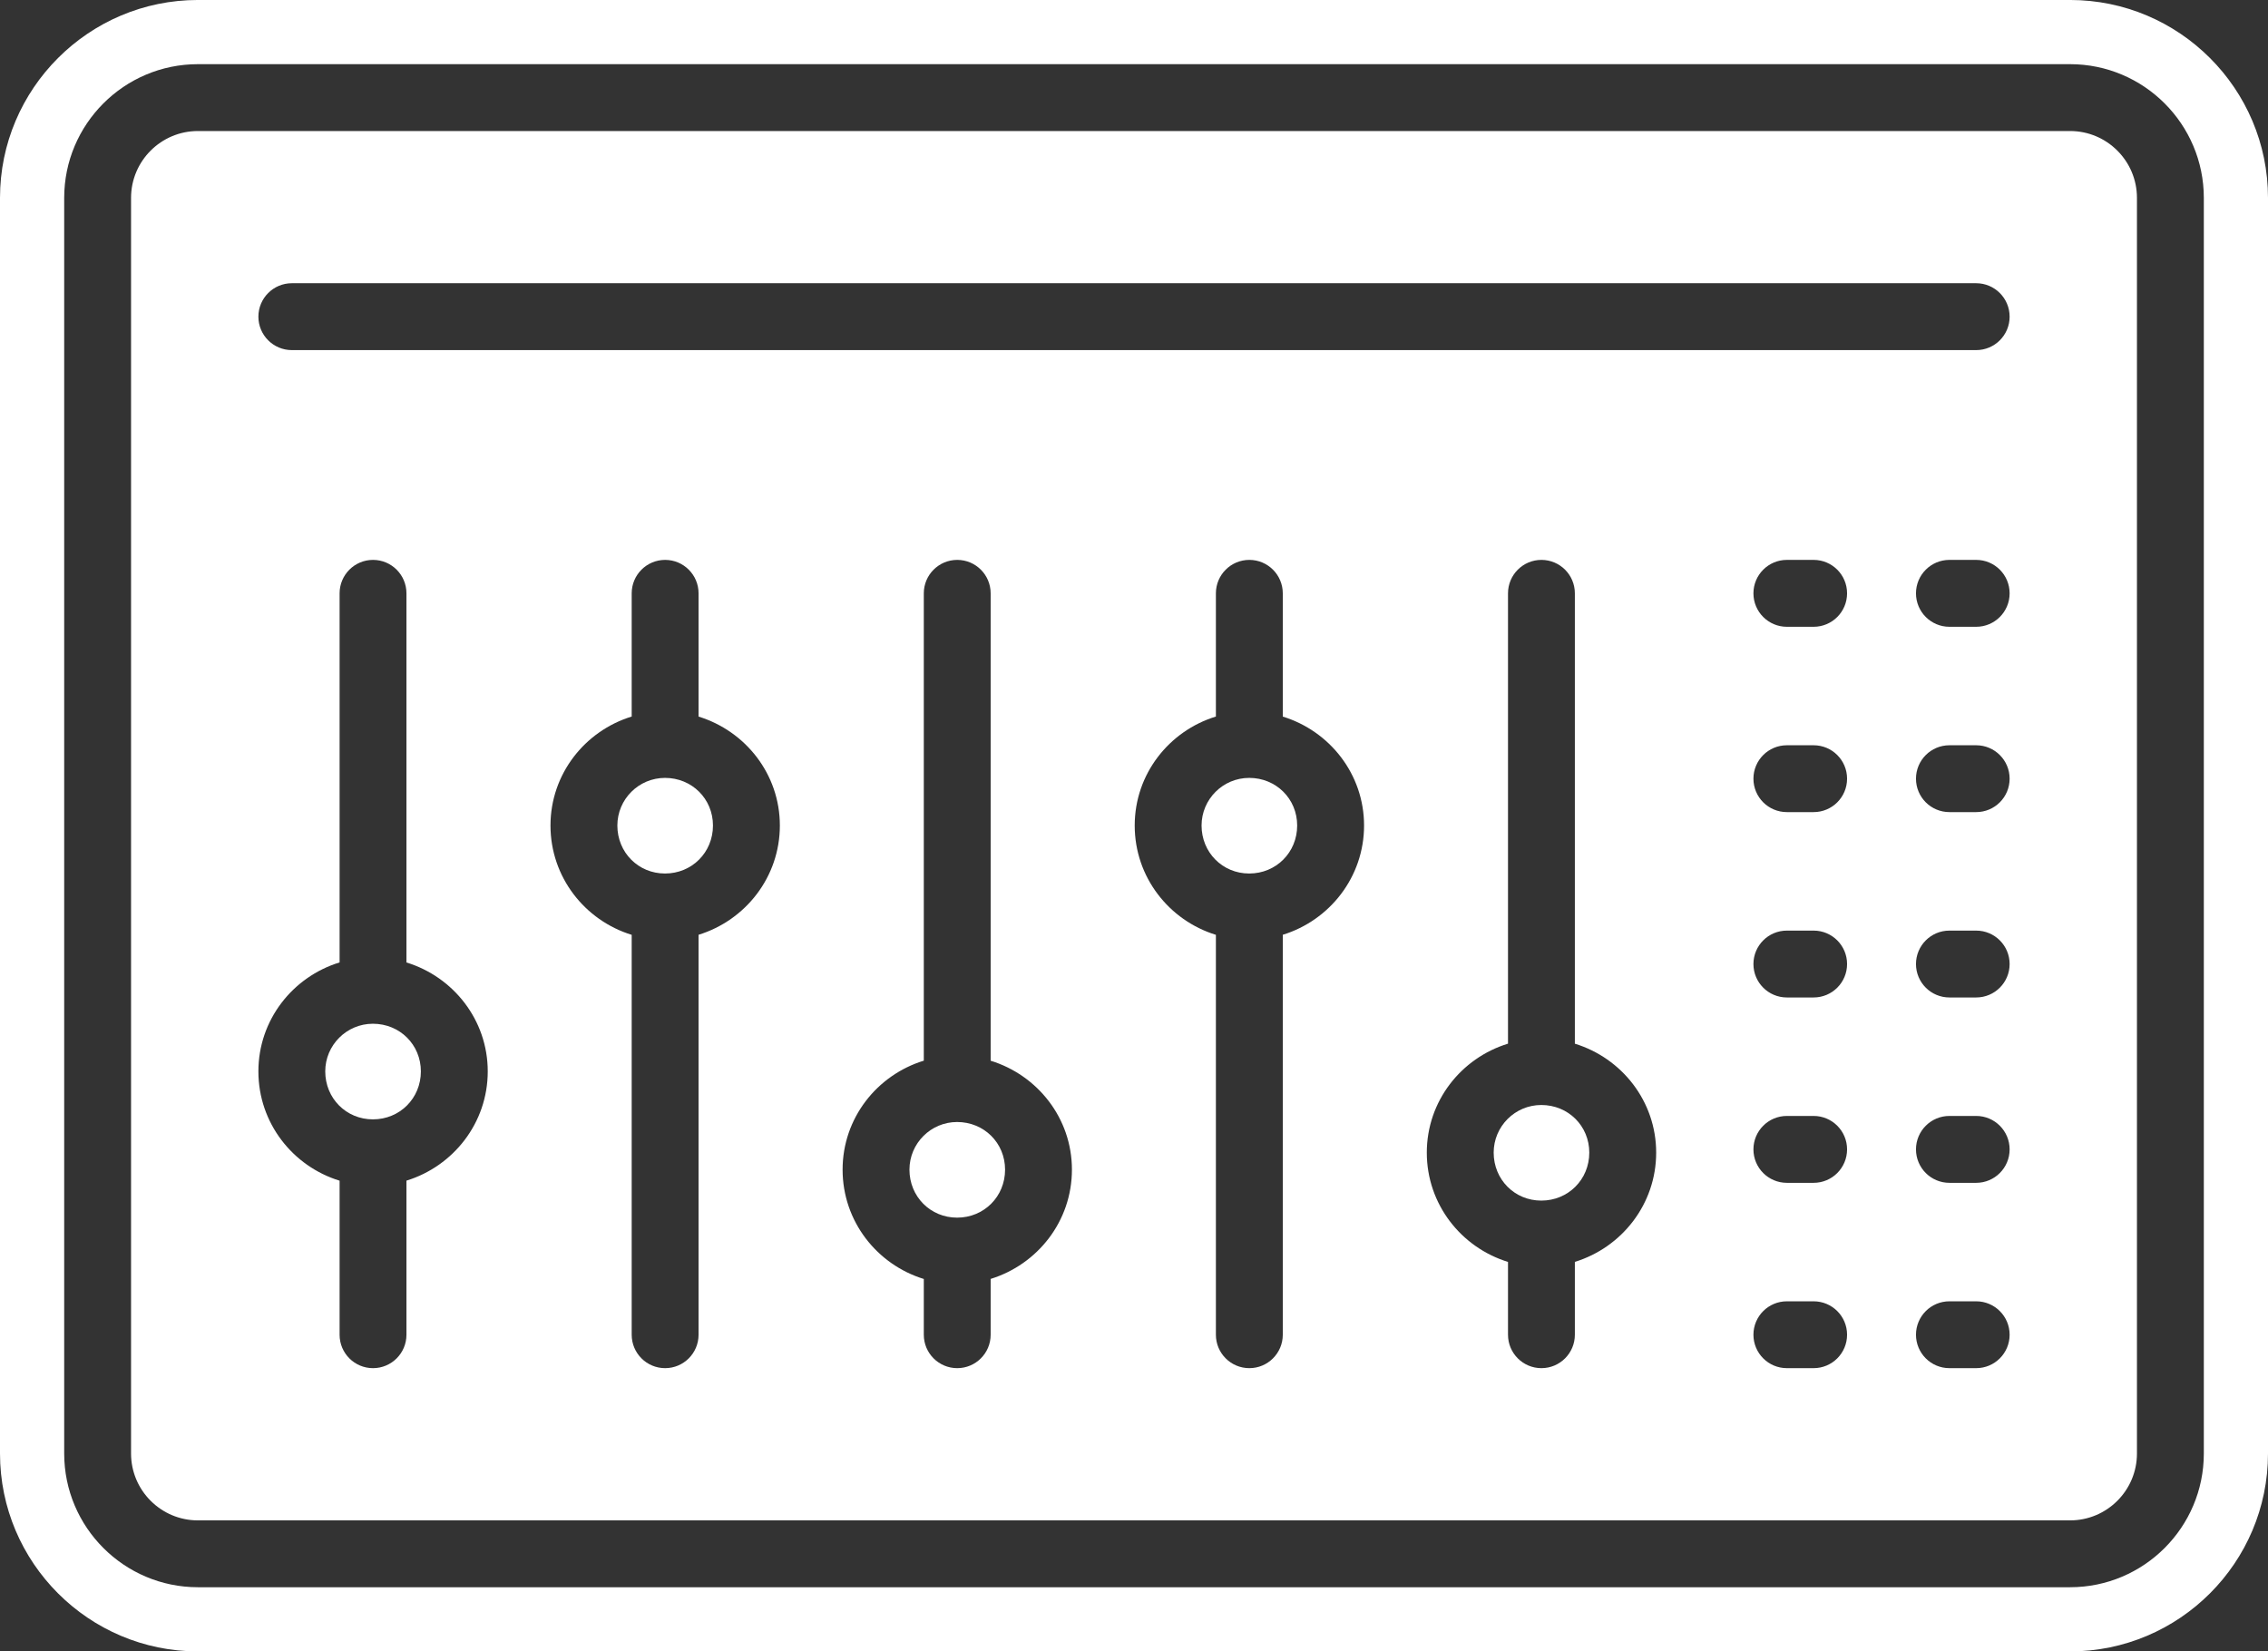
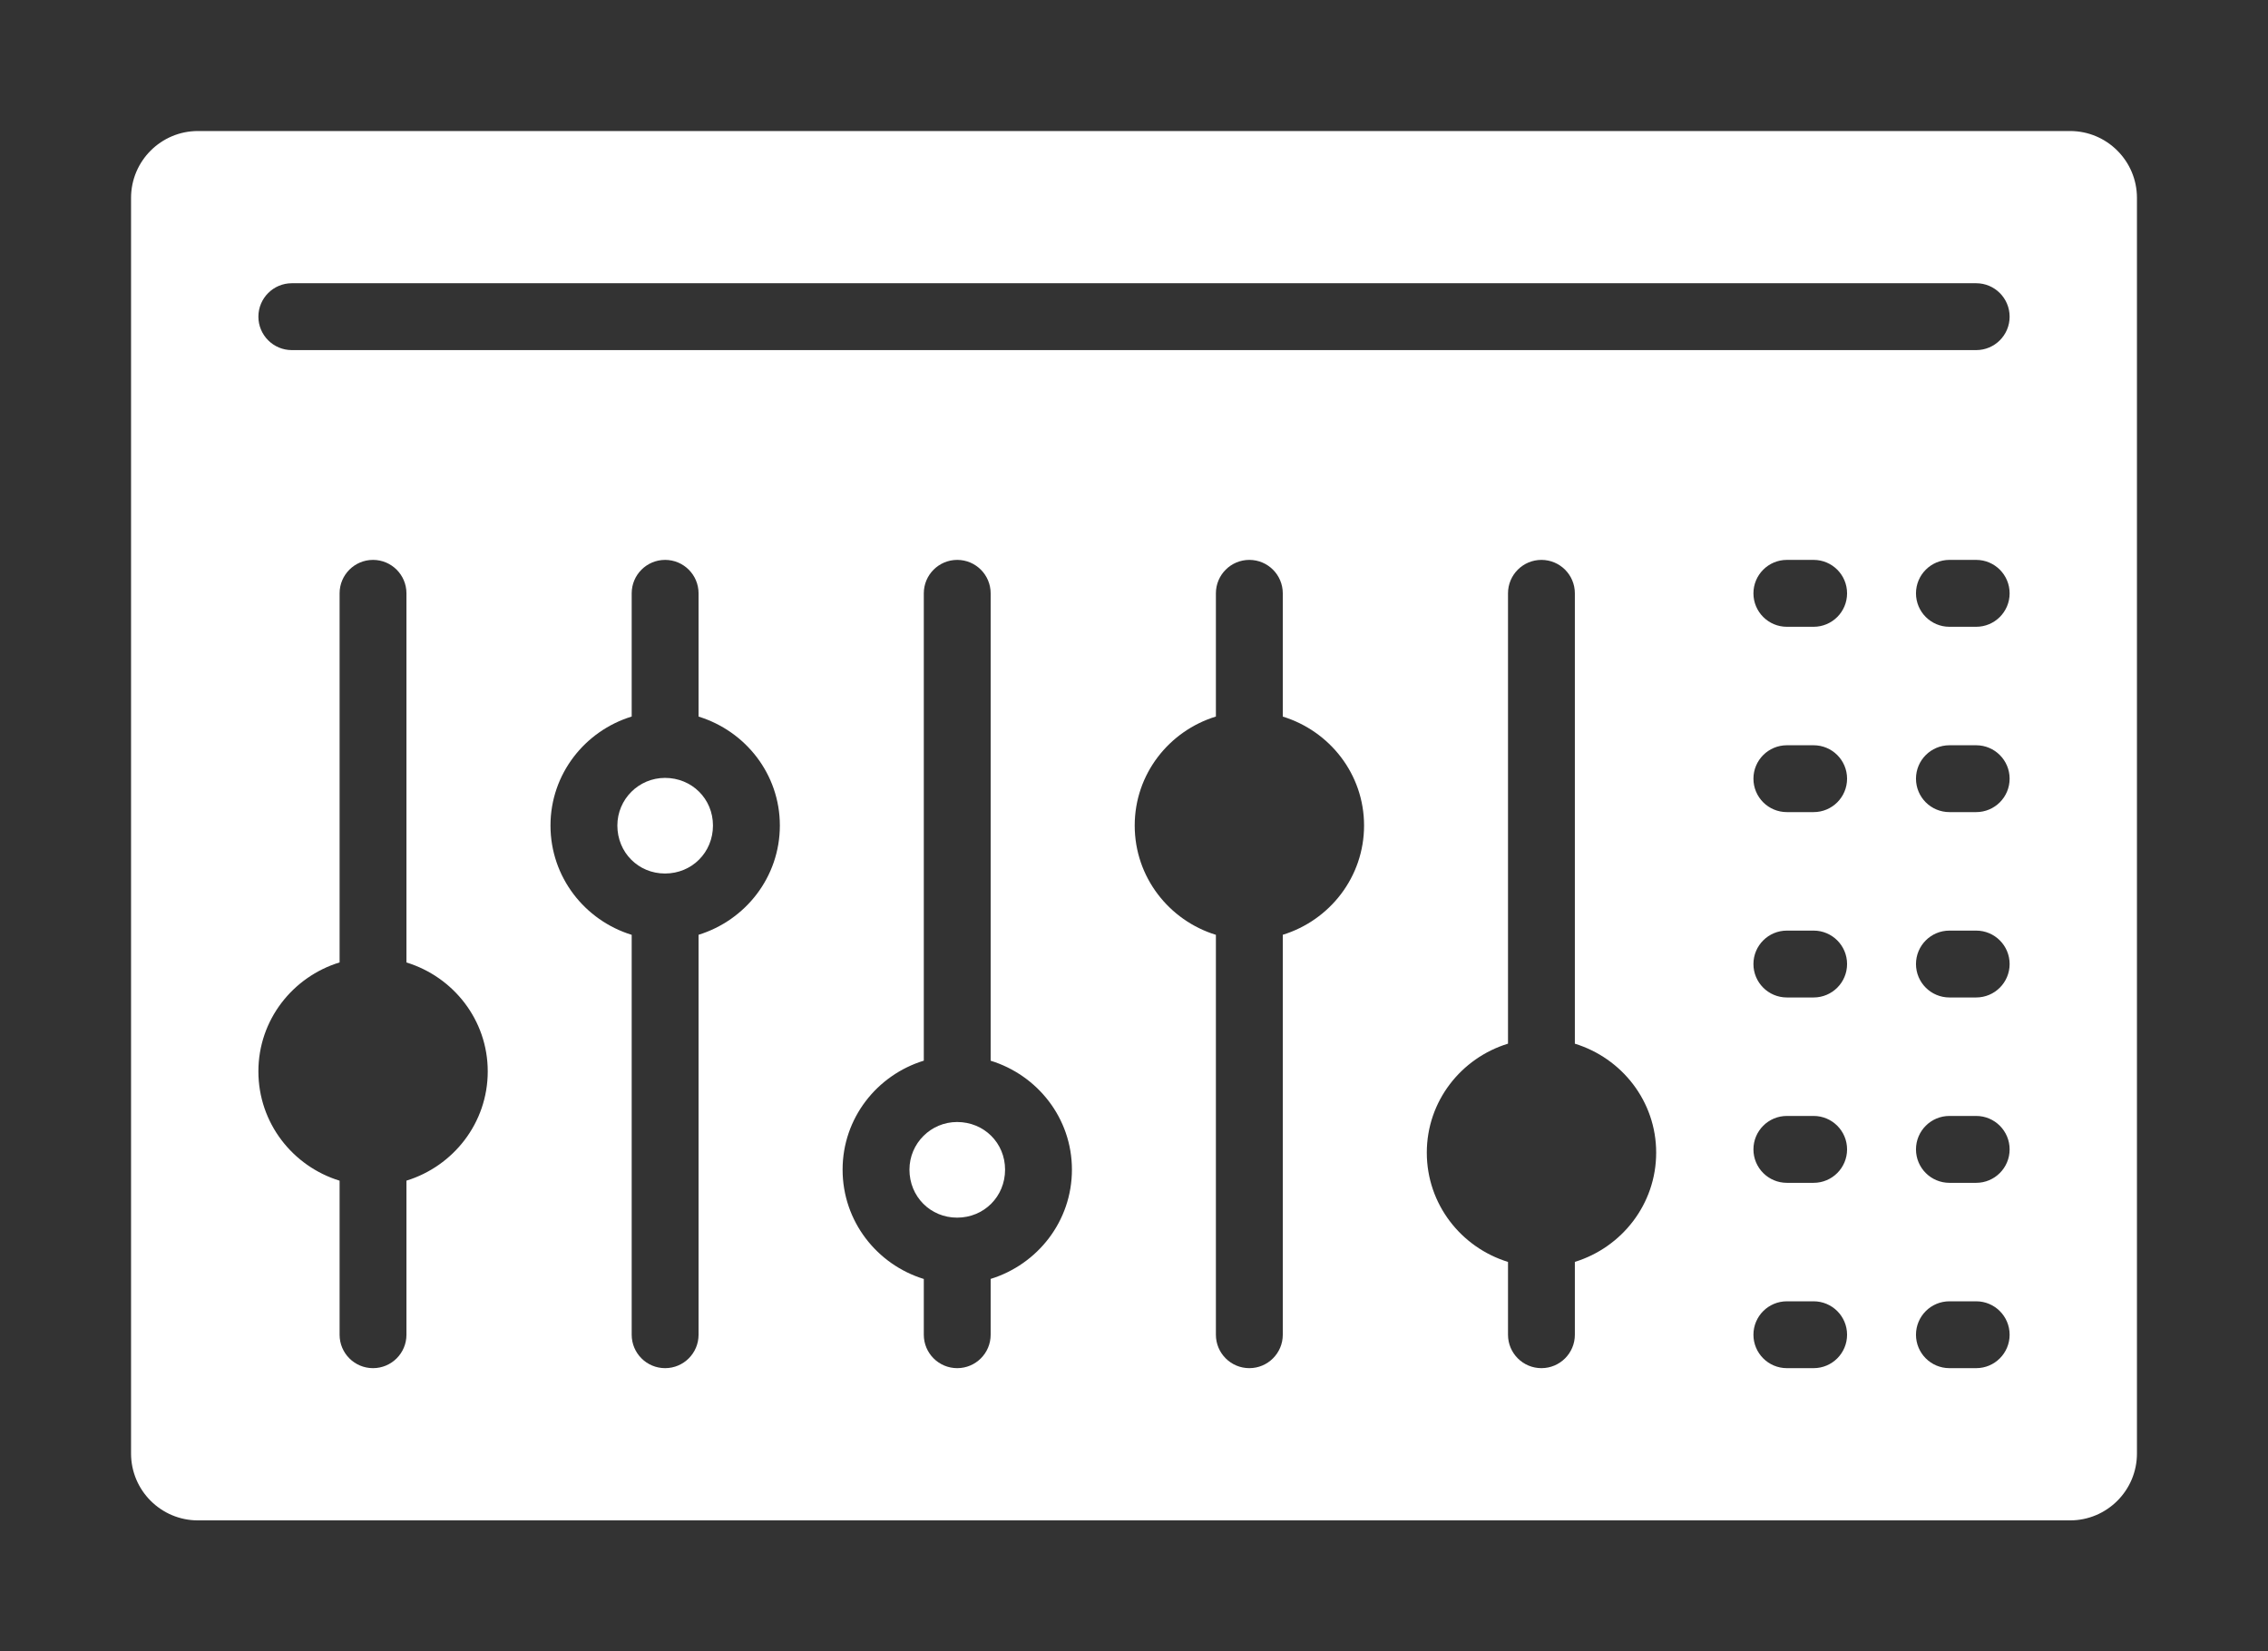
<svg xmlns="http://www.w3.org/2000/svg" fill="#ffffff" height="364.1" preserveAspectRatio="xMidYMid meet" version="1" viewBox="0.0 0.0 500.0 364.1" width="500" zoomAndPan="magnify">
  <rect x="0.0" y="0.0" width="500.0" height="364.1" fill="#333333" stroke="none" />
  <defs>
    <clipPath id="a">
-       <path d="M 0 0 L 500 0 L 500 364.09 L 0 364.09 Z M 0 0" />
-     </clipPath>
+       </clipPath>
  </defs>
  <g>
    <g id="change1_1">
      <path d="M 435.668 77.188 L 64.336 77.188 C 60.266 77.188 56.965 73.887 56.965 69.82 C 56.965 65.75 60.266 62.445 64.336 62.445 L 435.668 62.445 C 439.738 62.445 443.039 65.75 443.039 69.82 C 443.039 73.887 439.738 77.188 435.668 77.188 Z M 435.668 138.188 L 429.766 138.188 C 425.695 138.188 422.395 134.887 422.395 130.816 C 422.395 126.742 425.695 123.441 429.766 123.441 L 435.668 123.441 C 439.738 123.441 443.039 126.742 443.039 130.816 C 443.039 134.887 439.738 138.188 435.668 138.188 Z M 435.668 179.047 L 429.766 179.047 C 425.695 179.047 422.395 175.754 422.395 171.68 C 422.395 167.609 425.695 164.309 429.766 164.309 L 435.668 164.309 C 439.738 164.309 443.039 167.609 443.039 171.68 C 443.039 175.754 439.738 179.047 435.668 179.047 Z M 435.668 219.914 L 429.766 219.914 C 425.695 219.914 422.395 216.613 422.395 212.543 C 422.395 208.473 425.695 205.172 429.766 205.172 L 435.668 205.172 C 439.738 205.172 443.039 208.473 443.039 212.543 C 443.039 216.613 439.738 219.914 435.668 219.914 Z M 435.668 260.781 L 429.766 260.781 C 425.695 260.781 422.395 257.48 422.395 253.406 C 422.395 249.34 425.695 246.035 429.766 246.035 L 435.668 246.035 C 439.738 246.035 443.039 249.34 443.039 253.406 C 443.039 257.48 439.738 260.781 435.668 260.781 Z M 435.668 301.641 L 429.766 301.641 C 425.695 301.641 422.395 298.34 422.395 294.27 C 422.395 290.203 425.695 286.902 429.766 286.902 L 435.668 286.902 C 439.738 286.902 443.039 290.203 443.039 294.27 C 443.039 298.34 439.738 301.641 435.668 301.641 Z M 399.828 138.188 L 393.93 138.188 C 389.859 138.188 386.559 134.887 386.559 130.816 C 386.559 126.742 389.859 123.441 393.93 123.441 L 399.828 123.441 C 403.902 123.441 407.203 126.742 407.203 130.816 C 407.203 134.887 403.902 138.188 399.828 138.188 Z M 399.828 179.047 L 393.93 179.047 C 389.859 179.047 386.559 175.754 386.559 171.68 C 386.559 167.609 389.859 164.309 393.93 164.309 L 399.828 164.309 C 403.902 164.309 407.203 167.609 407.203 171.68 C 407.203 175.754 403.902 179.047 399.828 179.047 Z M 399.828 219.914 L 393.93 219.914 C 389.859 219.914 386.559 216.613 386.559 212.543 C 386.559 208.473 389.859 205.172 393.93 205.172 L 399.828 205.172 C 403.902 205.172 407.203 208.473 407.203 212.543 C 407.203 216.613 403.902 219.914 399.828 219.914 Z M 399.828 260.781 L 393.93 260.781 C 389.859 260.781 386.559 257.48 386.559 253.406 C 386.559 249.34 389.859 246.035 393.93 246.035 L 399.828 246.035 C 403.902 246.035 407.203 249.34 407.203 253.406 C 407.203 257.48 403.902 260.781 399.828 260.781 Z M 399.828 301.641 L 393.93 301.641 C 389.859 301.641 386.559 298.34 386.559 294.27 C 386.559 290.203 389.859 286.902 393.93 286.902 L 399.828 286.902 C 403.902 286.902 407.203 290.203 407.203 294.27 C 407.203 298.34 403.902 301.641 399.828 301.641 Z M 347.191 278.211 L 347.191 294.27 C 347.191 298.34 343.891 301.641 339.82 301.641 C 335.75 301.641 332.453 298.34 332.453 294.27 L 332.453 278.219 C 322.129 275.043 314.551 265.504 314.551 254.121 C 314.551 242.77 322.129 233.262 332.453 230.098 L 332.453 130.816 C 332.453 126.742 335.75 123.441 339.82 123.441 C 343.891 123.441 347.191 126.742 347.191 130.816 L 347.191 230.105 C 357.531 233.281 365.117 242.785 365.117 254.121 C 365.117 265.496 357.531 275.023 347.191 278.211 Z M 282.801 206.094 L 282.801 294.27 C 282.801 298.34 279.496 301.641 275.426 301.641 C 271.355 301.641 268.055 298.34 268.055 294.27 L 268.055 206.105 C 257.73 202.93 250.156 193.391 250.156 182.004 C 250.156 170.656 257.73 161.145 268.055 157.977 L 268.055 130.816 C 268.055 126.742 271.355 123.441 275.426 123.441 C 279.496 123.441 282.801 126.742 282.801 130.816 L 282.801 157.988 C 293.133 161.168 300.719 170.668 300.719 182.004 C 300.719 193.375 293.133 202.906 282.801 206.094 Z M 218.398 281.965 L 218.398 294.273 C 218.398 298.344 215.098 301.641 211.027 301.641 C 206.965 301.641 203.66 298.344 203.66 294.273 L 203.66 281.977 C 193.332 278.801 185.758 269.262 185.758 257.875 C 185.758 246.523 193.332 237.016 203.66 233.848 L 203.66 130.816 C 203.66 126.742 206.965 123.441 211.027 123.441 C 215.098 123.441 218.398 126.742 218.398 130.816 L 218.398 233.859 C 228.738 237.039 236.316 246.539 236.316 257.875 C 236.316 269.246 228.738 278.773 218.398 281.965 Z M 154.004 206.094 L 154.004 294.27 C 154.004 298.34 150.703 301.641 146.633 301.641 C 142.562 301.641 139.262 298.34 139.262 294.27 L 139.262 206.105 C 128.938 202.93 121.359 193.391 121.359 182.004 C 121.359 170.656 128.938 161.145 139.262 157.977 L 139.262 130.816 C 139.262 126.742 142.562 123.441 146.633 123.441 C 150.703 123.441 154.004 126.742 154.004 130.816 L 154.004 157.988 C 164.34 161.168 171.926 170.668 171.926 182.004 C 171.926 193.375 164.34 202.906 154.004 206.094 Z M 89.605 260.301 L 89.605 294.273 C 89.605 298.344 86.305 301.641 82.234 301.641 C 78.164 301.641 74.867 298.344 74.867 294.273 L 74.867 260.309 C 64.539 257.137 56.965 247.594 56.965 236.211 C 56.965 224.859 64.539 215.352 74.867 212.184 L 74.867 130.816 C 74.867 126.742 78.164 123.441 82.234 123.441 C 86.305 123.441 89.605 126.742 89.605 130.816 L 89.605 212.195 C 99.945 215.371 107.527 224.875 107.527 236.211 C 107.527 247.582 99.945 257.109 89.605 260.301 Z M 456.367 28.887 L 43.633 28.887 C 35.504 28.887 28.891 35.496 28.891 43.629 L 28.891 320.461 C 28.891 328.594 35.504 335.203 43.633 335.203 L 456.367 335.203 C 464.5 335.203 471.109 328.594 471.109 320.461 L 471.109 43.629 C 471.109 35.496 464.5 28.887 456.367 28.887" />
    </g>
    <g id="change1_2">
-       <path d="M 82.211 225.707 C 76.418 225.707 71.703 230.418 71.703 236.211 C 71.703 242.145 76.32 246.789 82.211 246.789 C 88.141 246.789 92.785 242.145 92.785 236.211 C 92.785 230.32 88.141 225.707 82.211 225.707" />
-     </g>
+       </g>
    <g id="change1_3">
      <path d="M 146.605 171.504 C 140.812 171.504 136.102 176.211 136.102 182.004 C 136.102 187.941 140.715 192.586 146.605 192.586 C 152.535 192.586 157.18 187.941 157.18 182.004 C 157.18 176.113 152.535 171.504 146.605 171.504" />
    </g>
    <g clip-path="url(#a)" id="change1_7">
      <path d="M 485.852 320.461 C 485.852 336.719 472.629 349.941 456.367 349.941 L 43.633 349.941 C 27.375 349.941 14.152 336.719 14.152 320.461 L 14.152 43.629 C 14.152 27.371 27.375 14.148 43.633 14.148 L 456.367 14.148 C 472.629 14.148 485.852 27.371 485.852 43.629 Z M 456.367 -0.004 L 43.633 -0.004 C 19.574 -0.004 0 19.57 0 43.629 L 0 320.457 C 0 344.512 19.574 364.09 43.633 364.09 L 456.367 364.09 C 480.422 364.09 500 344.512 500 320.457 L 500 43.629 C 500 19.57 480.422 -0.004 456.367 -0.004" />
    </g>
    <g id="change1_4">
      <path d="M 211.004 247.371 C 205.207 247.371 200.496 252.082 200.496 257.875 C 200.496 263.809 205.109 268.457 211.004 268.457 C 216.934 268.457 221.578 263.809 221.578 257.875 C 221.578 251.984 216.934 247.371 211.004 247.371" />
    </g>
    <g id="change1_5">
-       <path d="M 275.398 171.504 C 269.609 171.504 264.895 176.211 264.895 182.004 C 264.895 187.941 269.512 192.586 275.398 192.586 C 281.328 192.586 285.973 187.941 285.973 182.004 C 285.973 176.113 281.328 171.504 275.398 171.504" />
-     </g>
+       </g>
    <g id="change1_6">
-       <path d="M 339.793 243.621 C 334.004 243.621 329.293 248.328 329.293 254.121 C 329.293 260.055 333.906 264.699 339.793 264.699 C 345.73 264.699 350.371 260.055 350.371 254.121 C 350.371 248.234 345.73 243.621 339.793 243.621" />
-     </g>
+       </g>
  </g>
</svg>